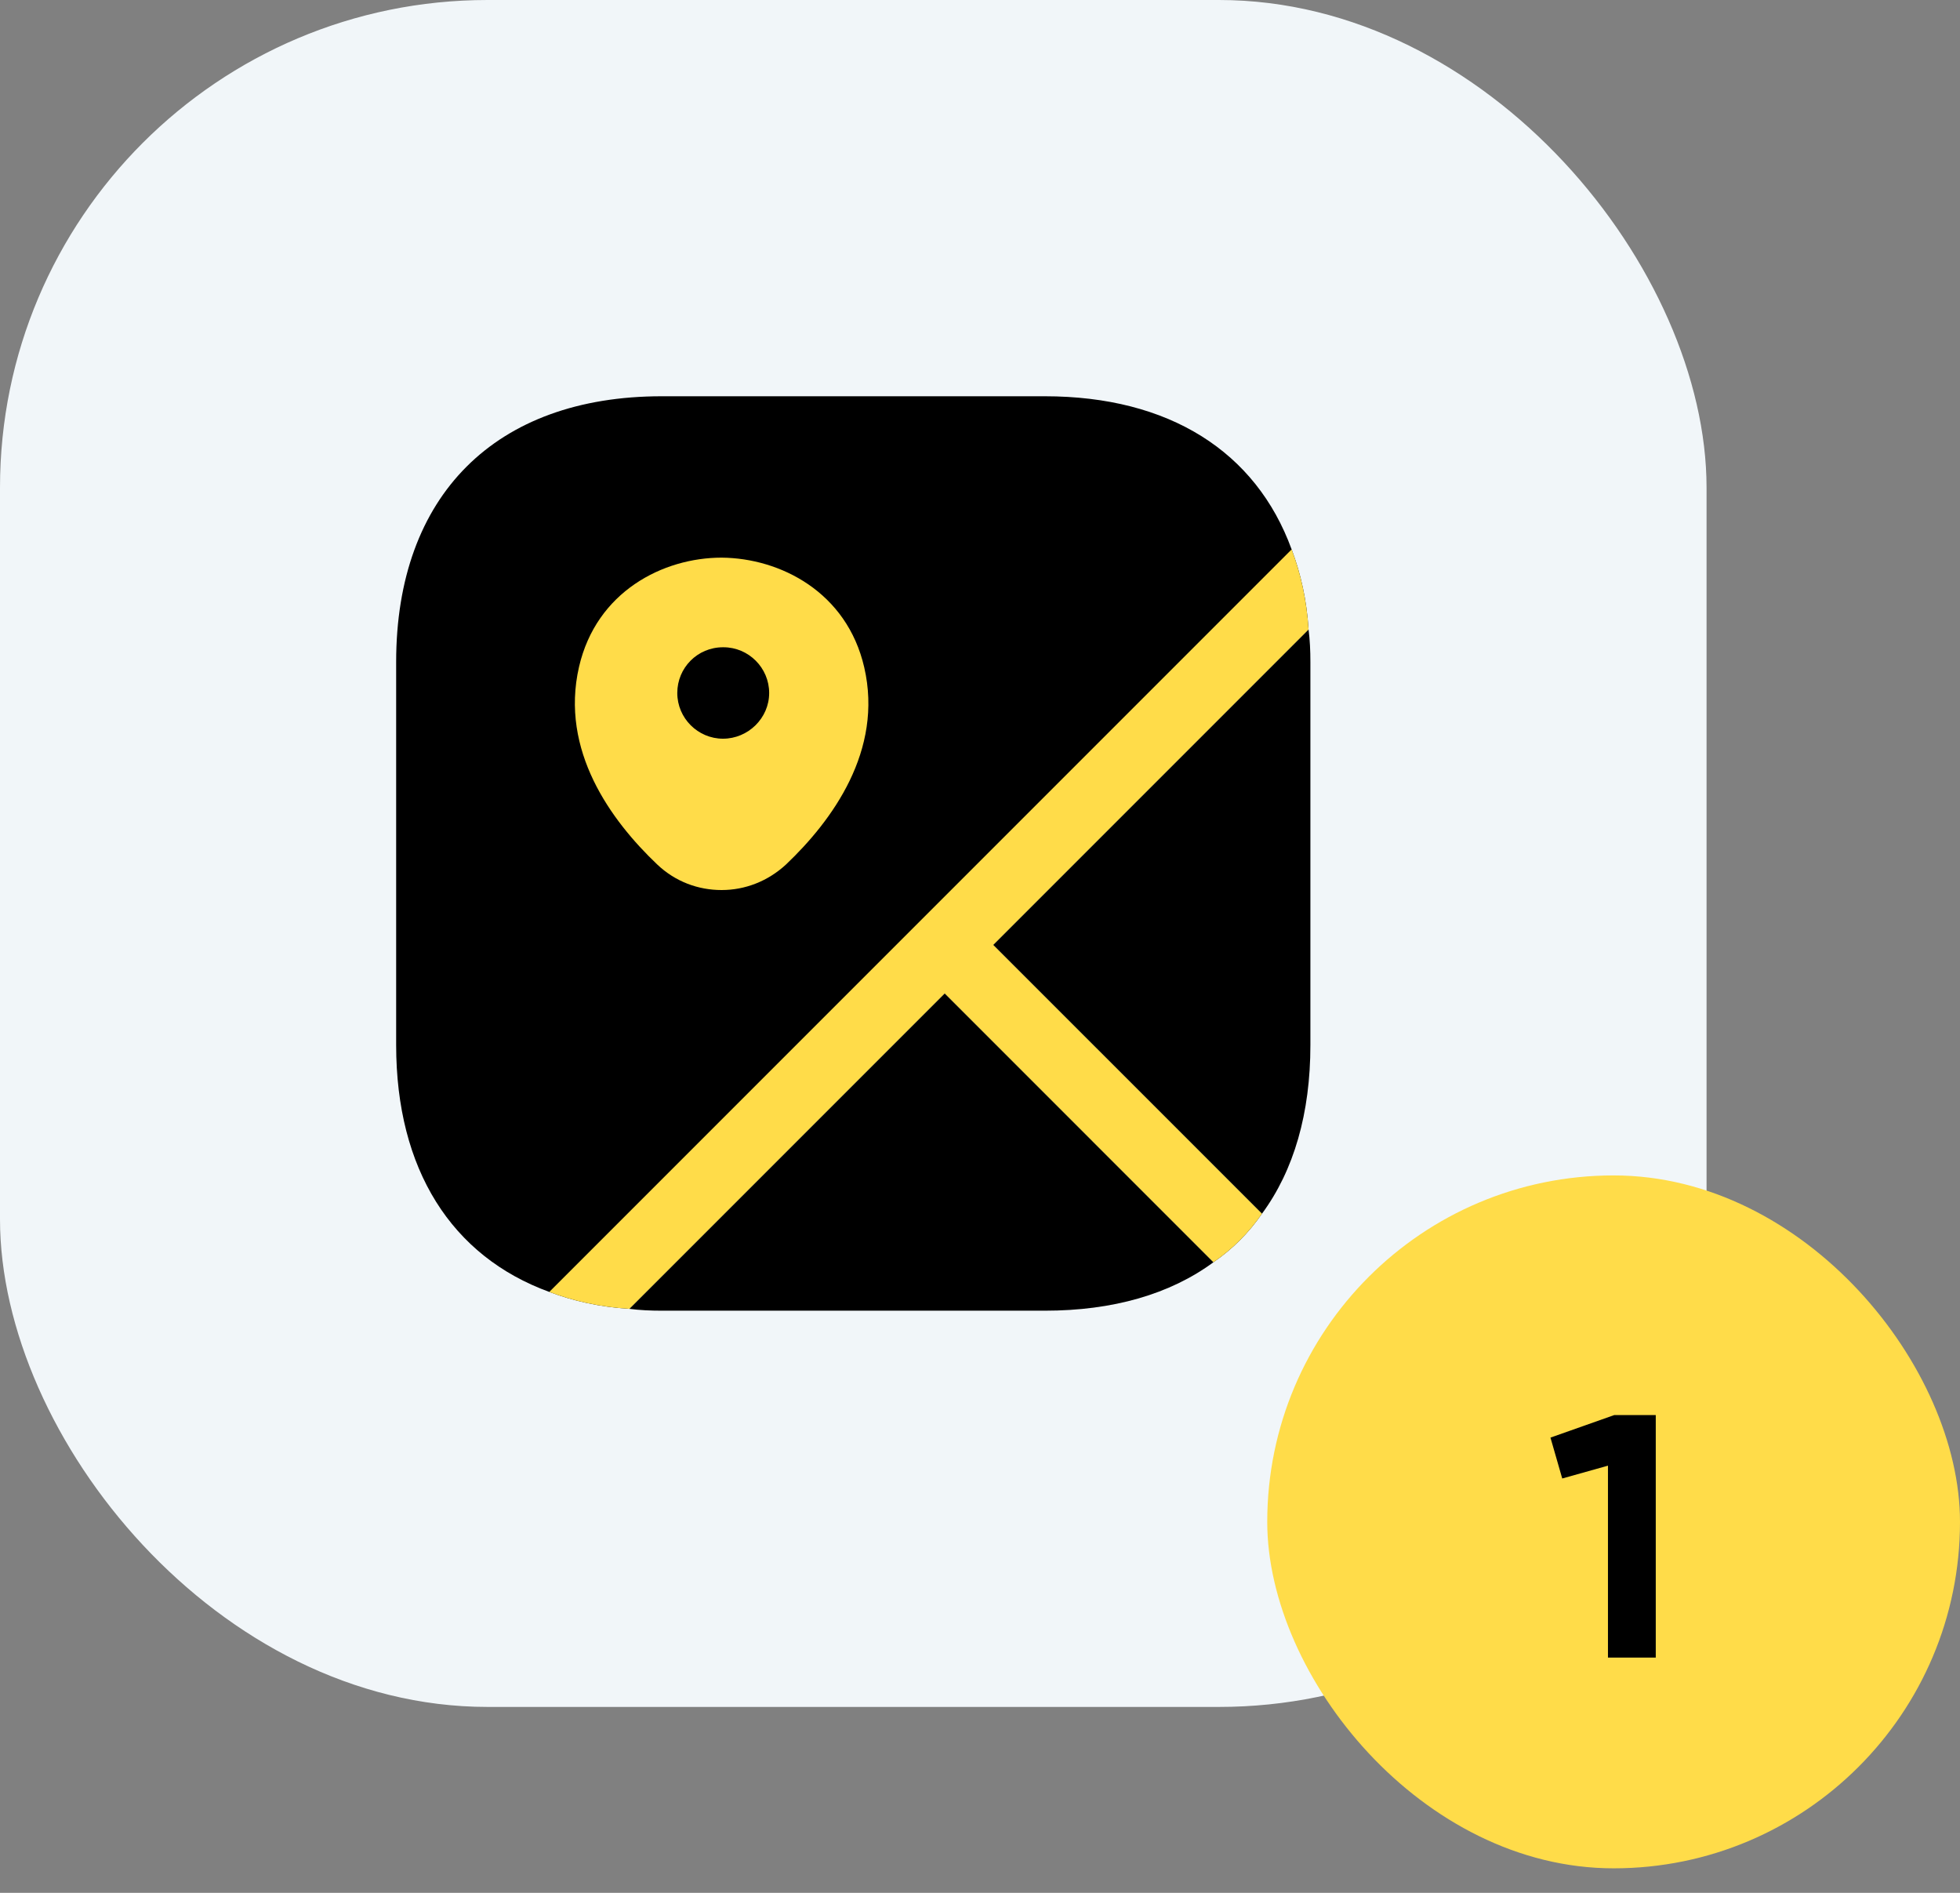
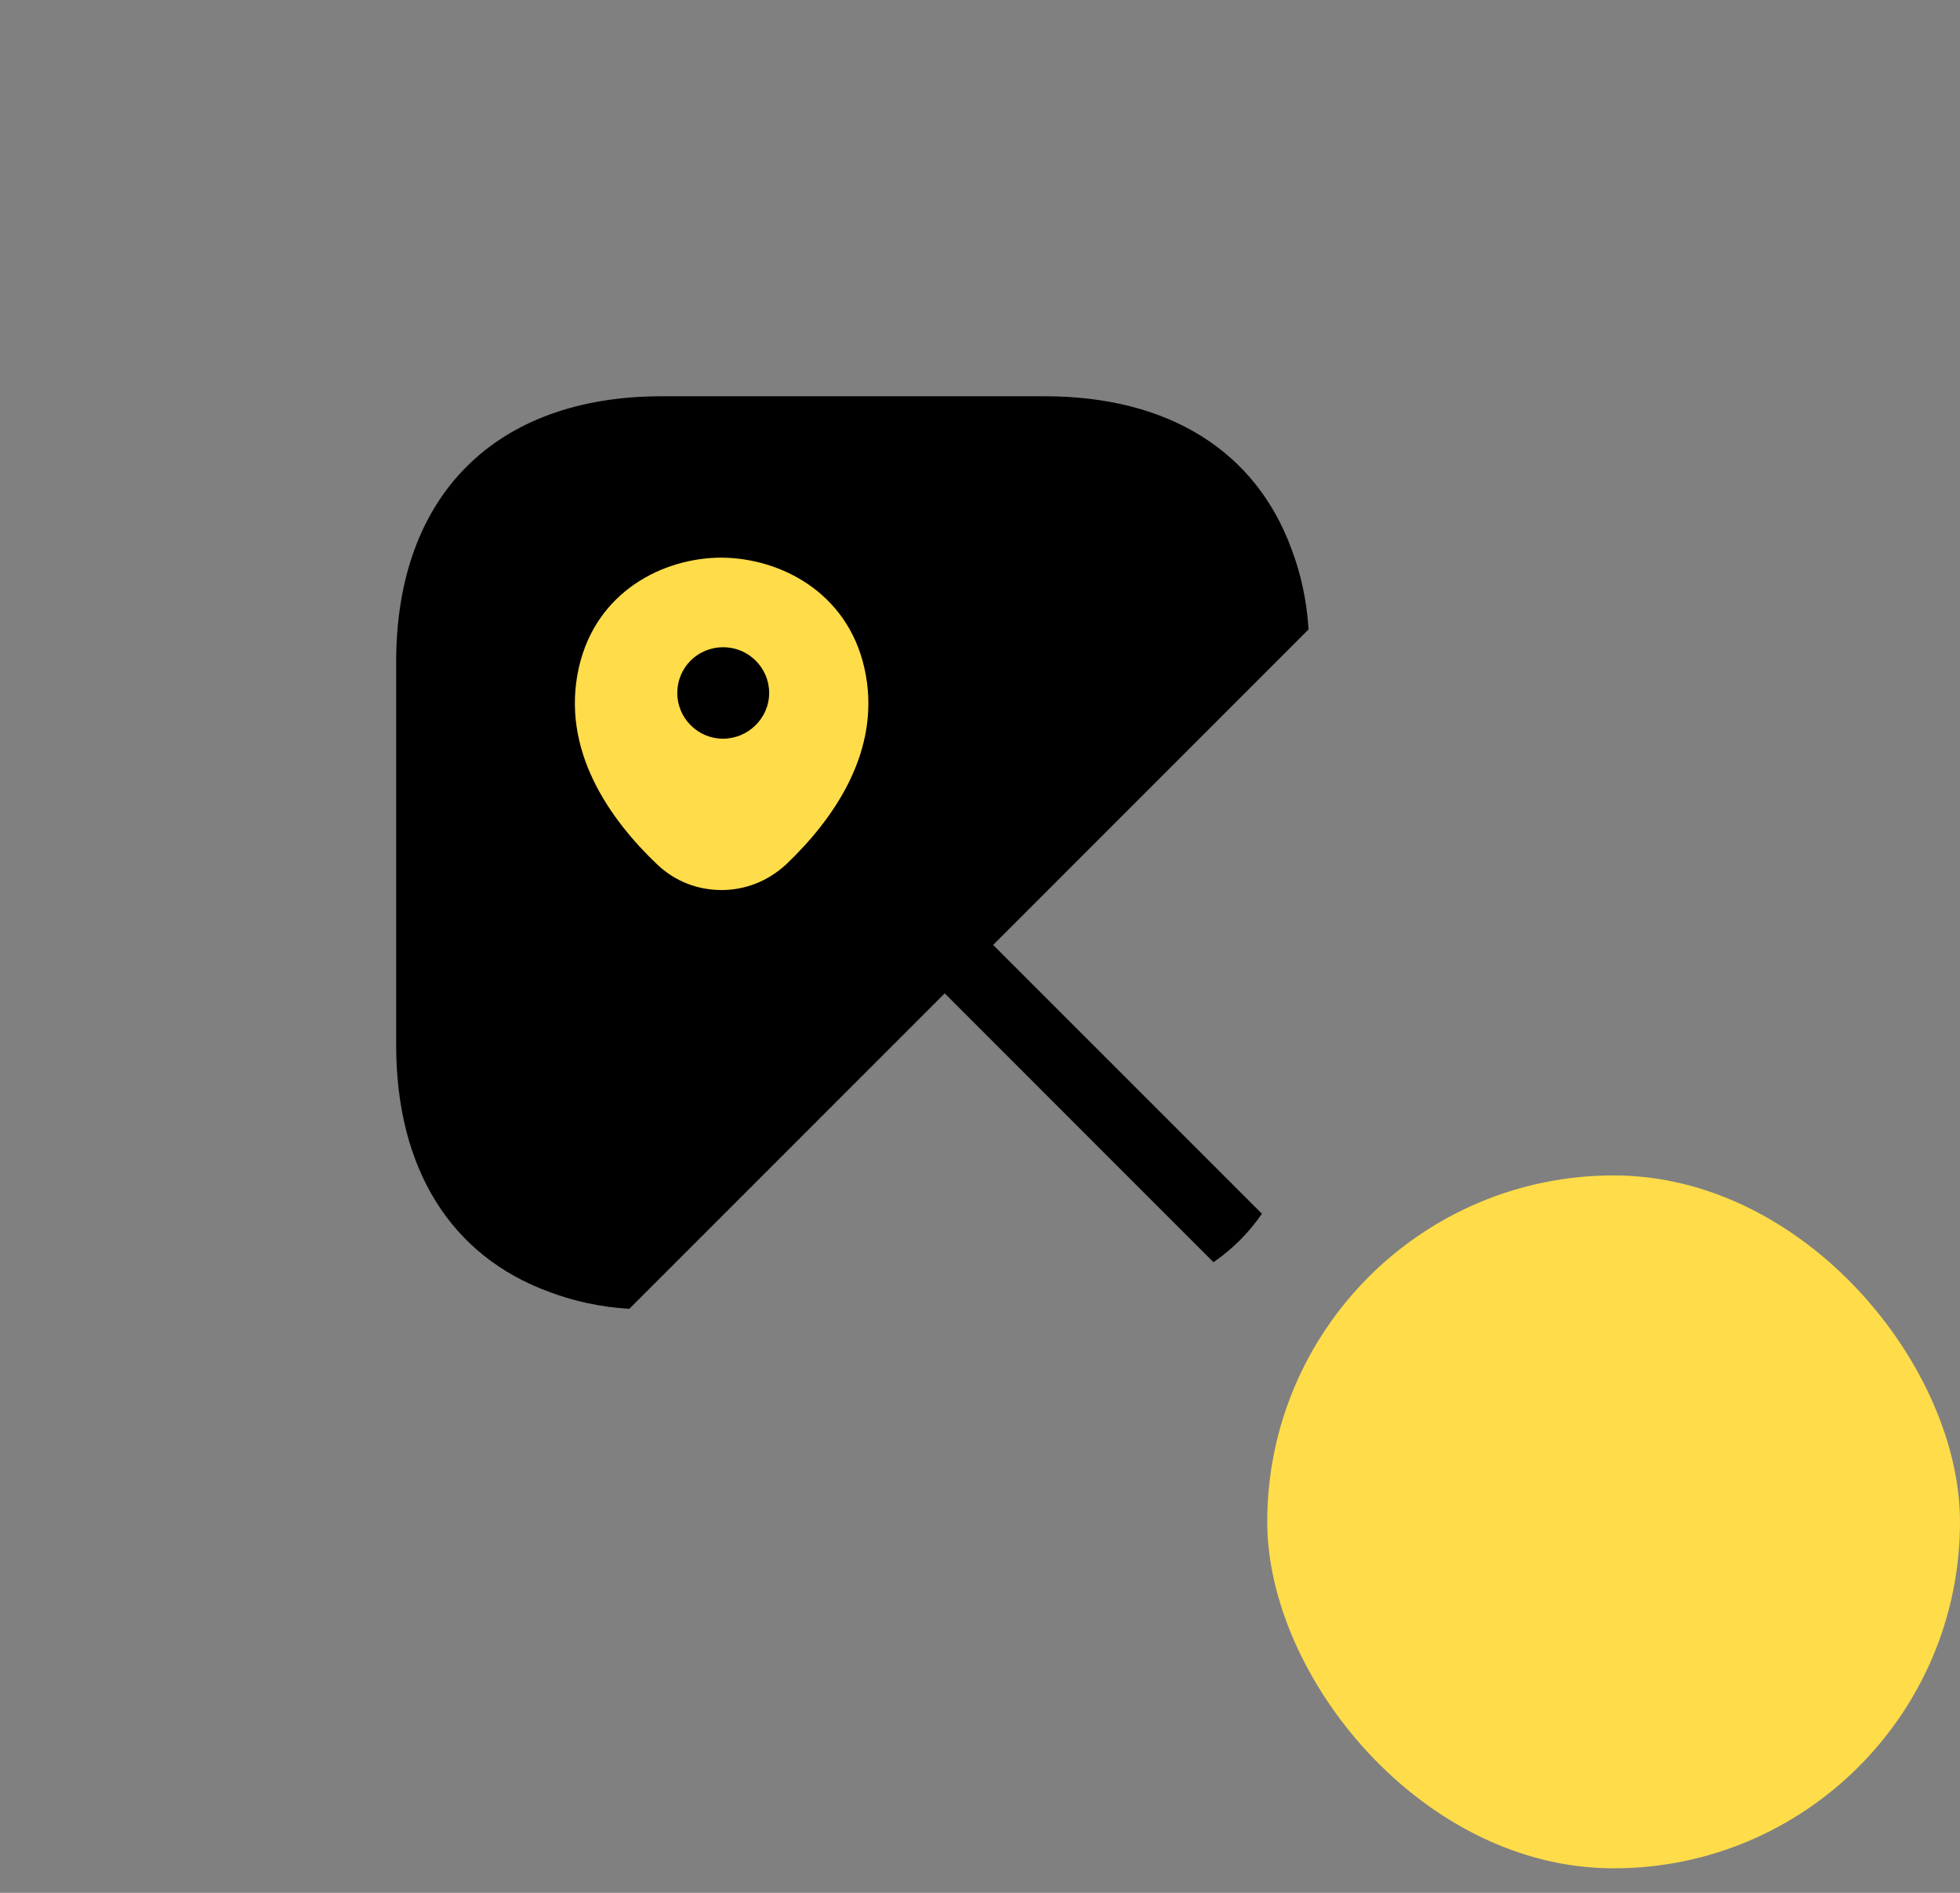
<svg xmlns="http://www.w3.org/2000/svg" width="116" height="112" viewBox="0 0 116 112" fill="none">
  <rect x="0" y="0" width="116" height="112" fill="#808080" stroke="none" />
-   <rect width="101" height="101" rx="28.857" fill="#F1F6F9" />
-   <path d="M71.818 74.686C69.248 76.58 65.866 77.554 61.836 77.554H39.165C38.515 77.554 37.866 77.526 37.244 77.445L55.911 58.778L71.818 74.686Z" fill="black" />
-   <path d="M77.554 39.165V61.836C77.554 65.867 76.58 69.248 74.686 71.818L58.778 55.911L77.445 37.244C77.526 37.866 77.554 38.515 77.554 39.165Z" fill="black" />
  <path d="M58.778 55.911L74.686 71.818C73.901 72.954 72.954 73.901 71.818 74.686L55.911 58.778L37.244 77.445C35.512 77.337 33.943 76.986 32.509 76.444C26.72 74.334 23.446 69.194 23.446 61.836V39.165C23.446 29.317 29.317 23.447 39.164 23.447H61.835C69.194 23.447 74.334 26.72 76.444 32.509C76.985 33.943 77.337 35.512 77.445 37.244L58.778 55.911Z" fill="black" />
-   <path d="M58.778 55.911L74.686 71.818C73.901 72.954 72.954 73.901 71.818 74.686L55.911 58.778L37.244 77.445C35.512 77.337 33.943 76.986 32.509 76.444L33.564 75.389L76.444 32.509C76.985 33.943 77.337 35.512 77.445 37.244L58.778 55.911Z" fill="#FFDC49" />
  <path d="M51.149 39.489C50.121 35.025 46.171 33.023 42.709 32.996C39.246 32.996 35.296 34.998 34.268 39.462C33.132 44.413 36.162 48.552 38.894 51.149C39.976 52.177 41.329 52.664 42.709 52.664C44.088 52.664 45.441 52.15 46.523 51.149C49.255 48.552 52.285 44.413 51.149 39.489ZM42.79 43.709C41.302 43.709 40.084 42.492 40.084 41.004C40.084 39.516 41.275 38.299 42.79 38.299H42.817C44.305 38.299 45.522 39.516 45.522 41.004C45.522 42.492 44.278 43.709 42.79 43.709Z" fill="#FFDC49" />
  <rect x="75" y="69.55" width="41" height="41" rx="20.5" fill="#FFDC49" />
-   <path d="M95.534 83.731H97.994V98.081H95.165V86.724L92.459 87.483L91.762 85.064L95.534 83.731Z" fill="black" />
</svg>